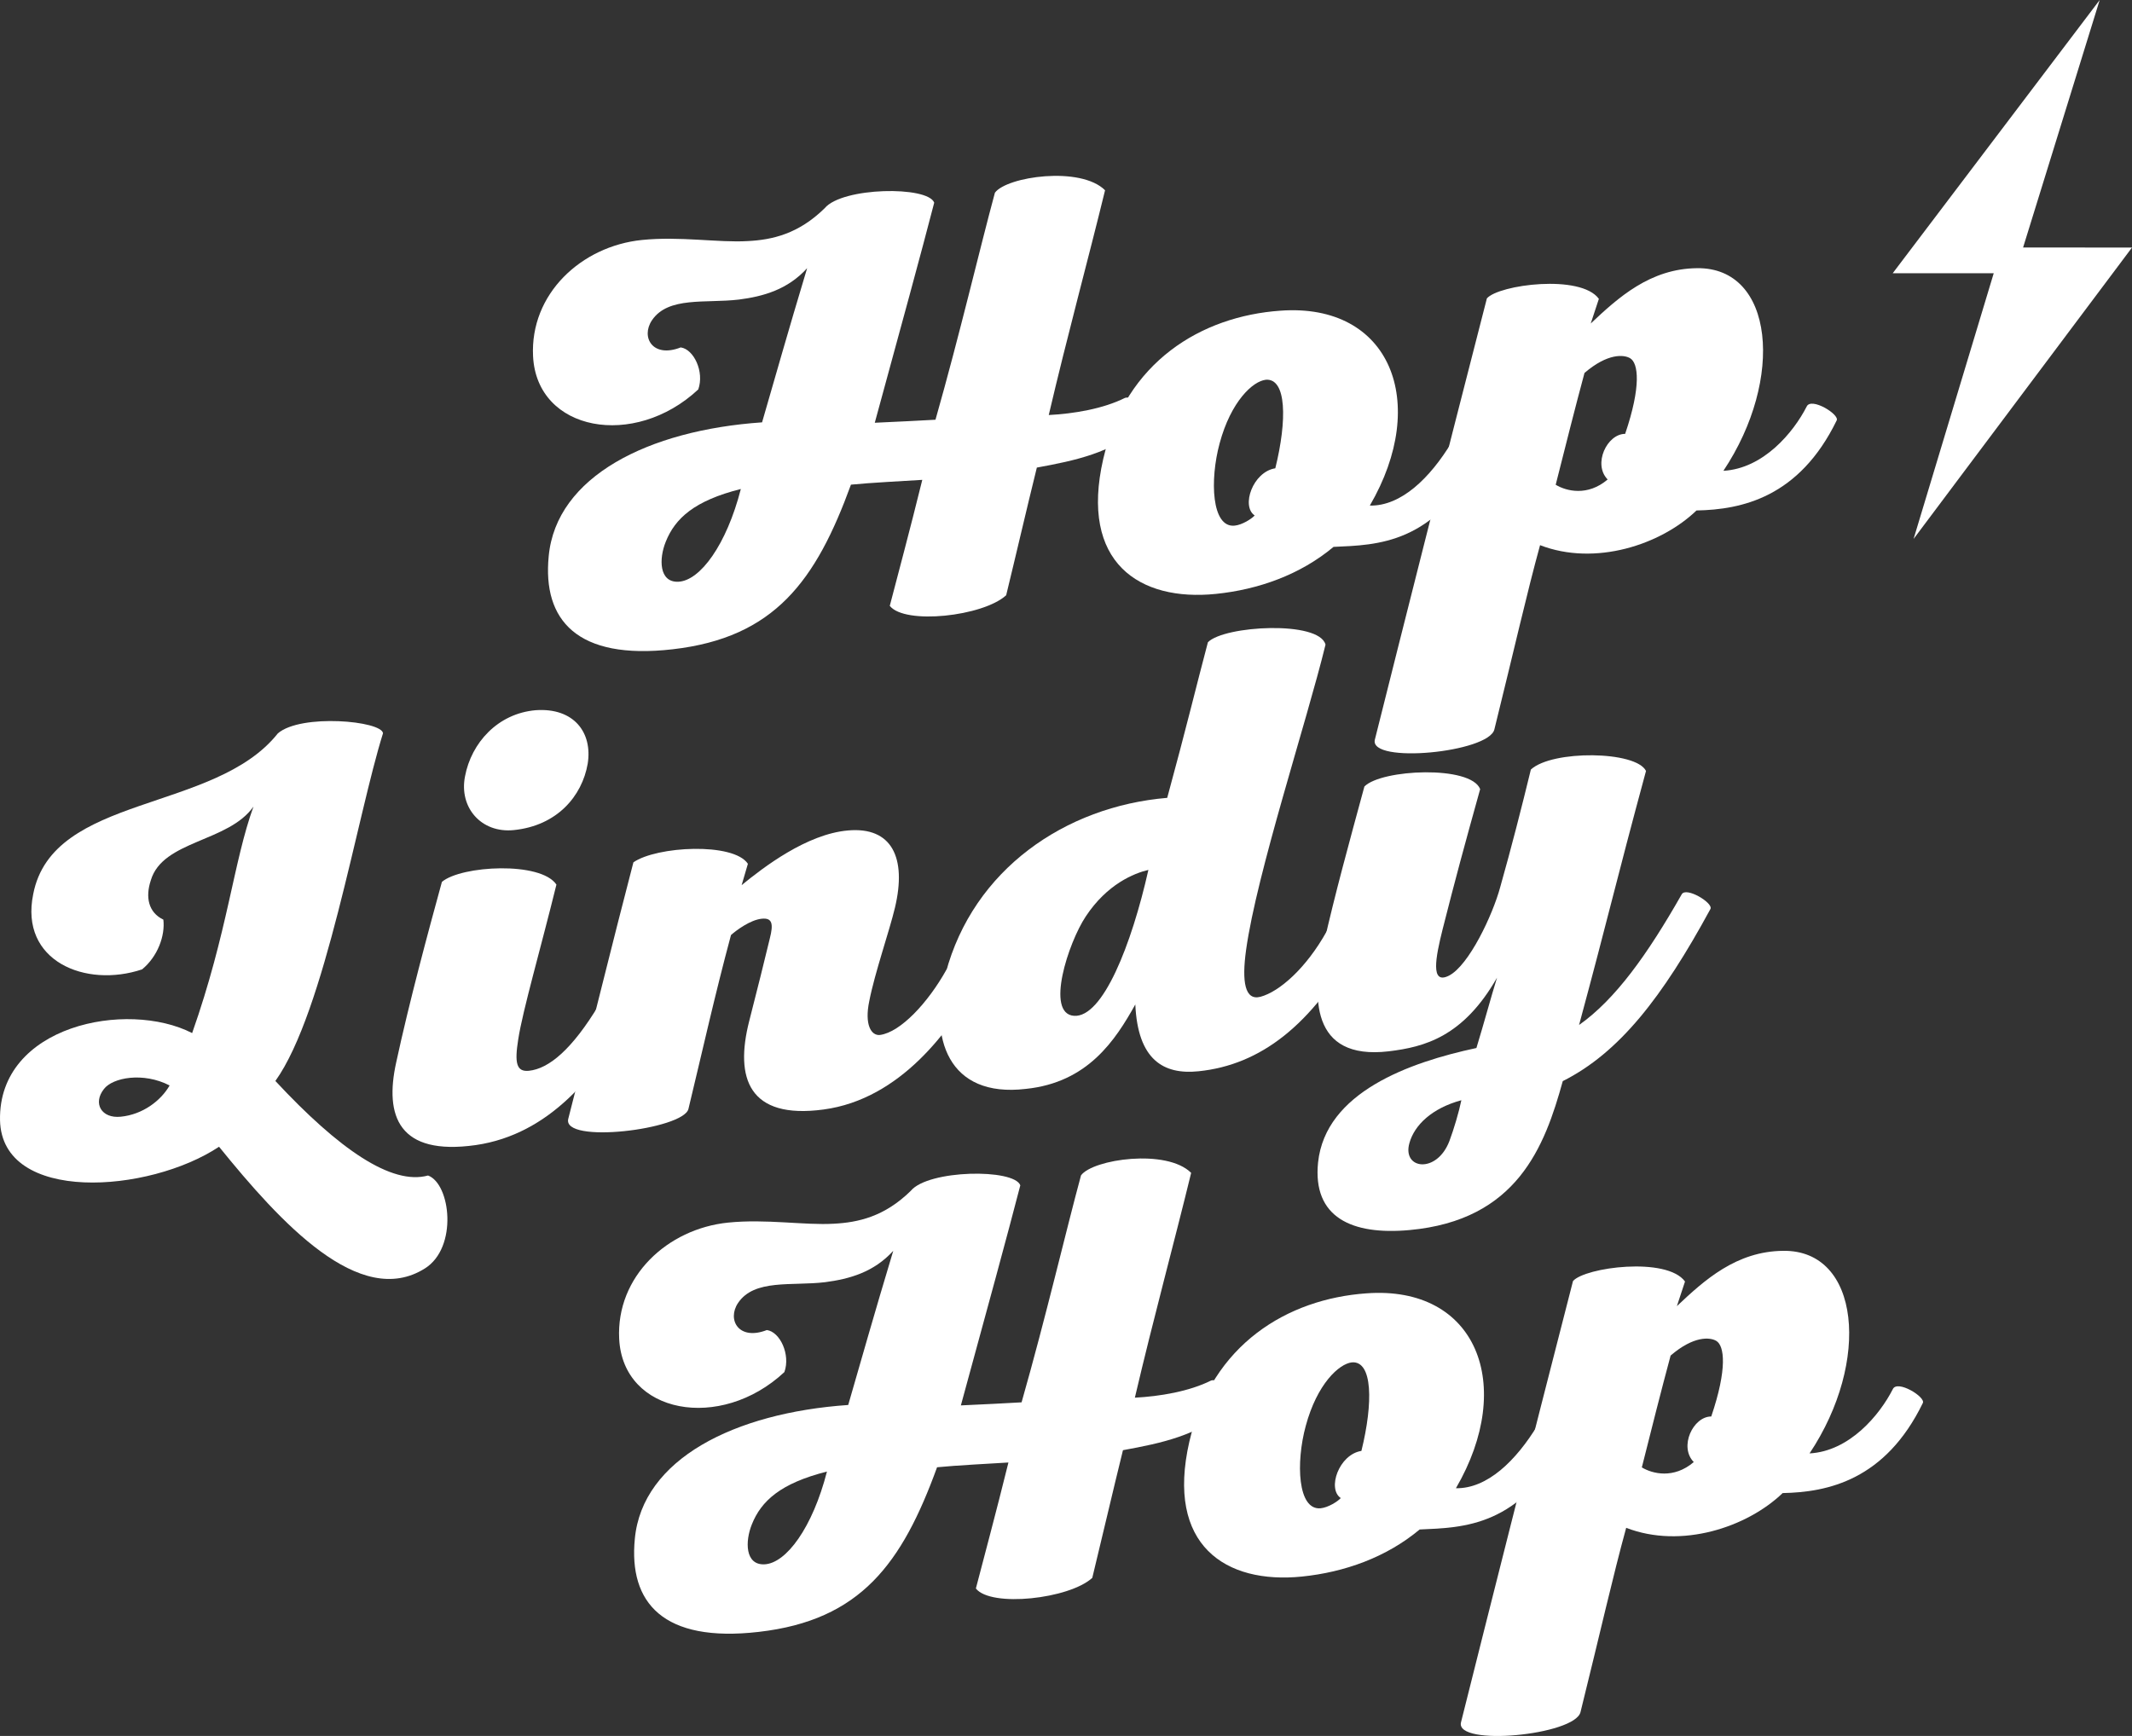
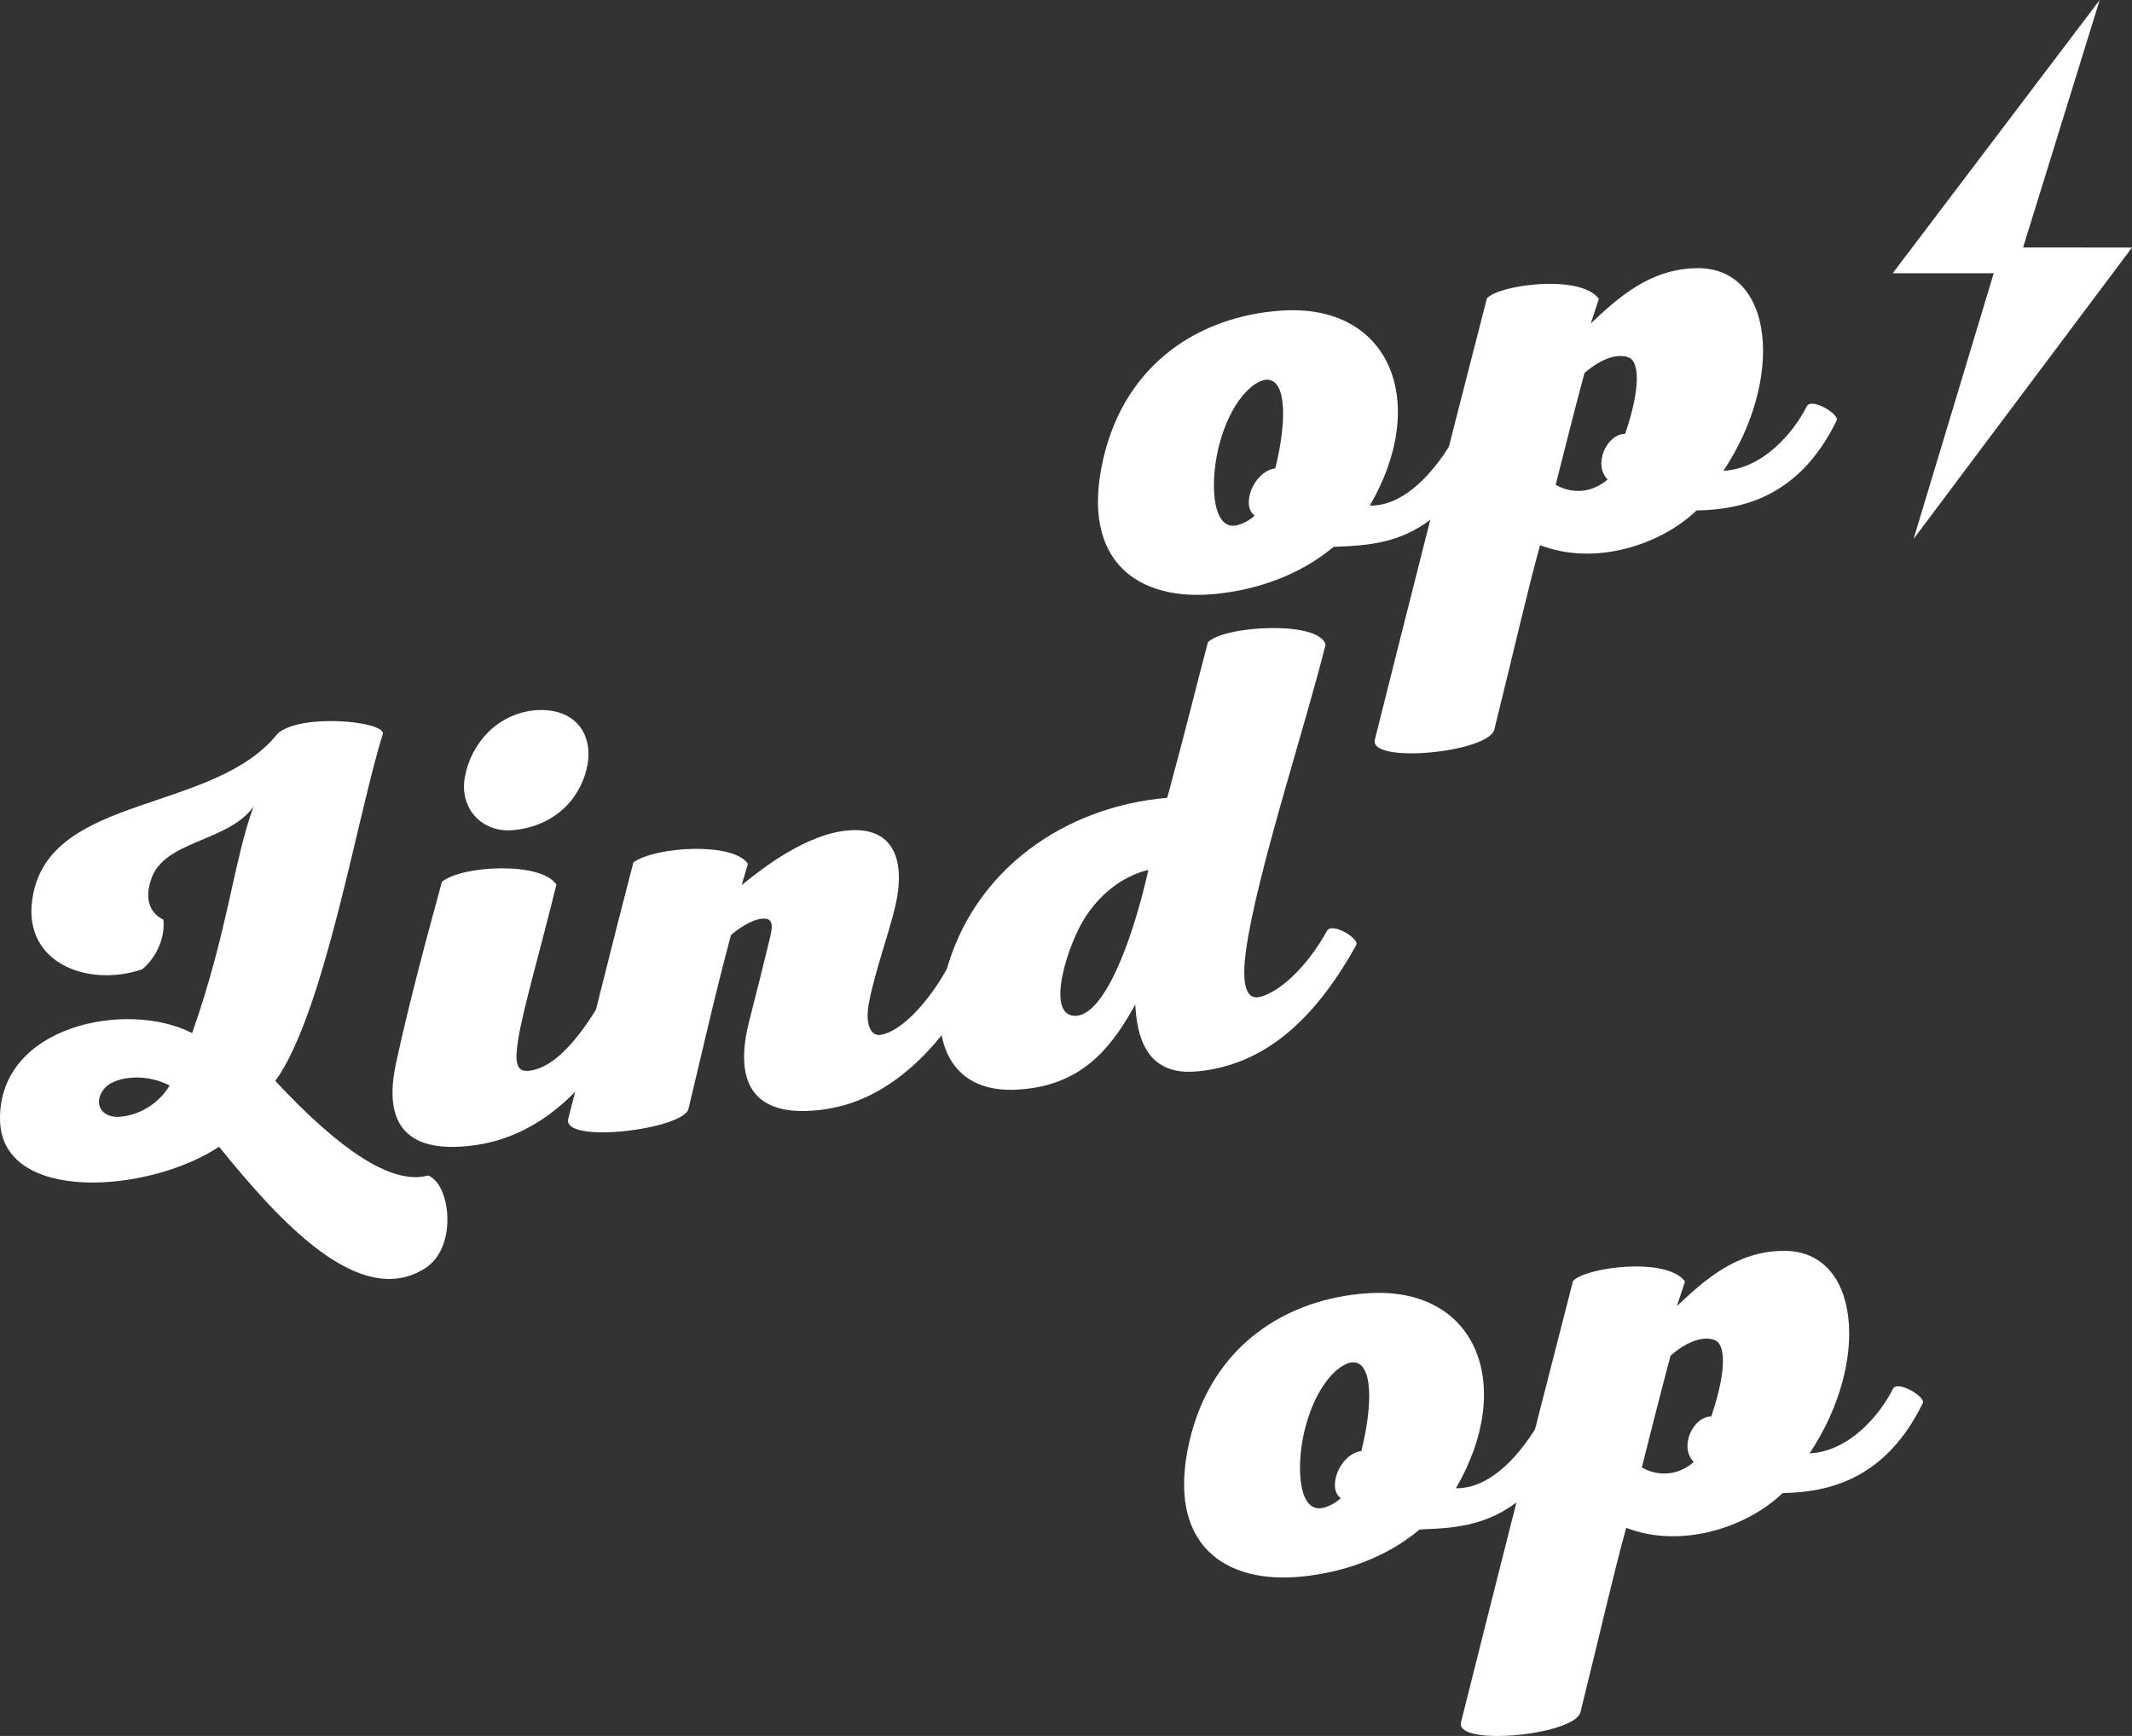
<svg xmlns="http://www.w3.org/2000/svg" id="Layer_1" x="0px" y="0px" width="105.711px" height="86.088px" viewBox="0 0 105.711 86.088" xml:space="preserve">
  <rect x="0" y="0" width="105.711" height="86.088" fill="#333333" stroke="none" />
  <g>
    <g>
      <g>
        <g>
-           <path fill="#FFFFFF" d="M46.321,10.051c-0.651,2.518-1.613,6.029-2.947,10.914c0.993-0.039,2.389-0.119,3.01-0.15 c1.209-4.252,2.202-8.512,2.947-11.258c0.59-0.804,4.251-1.333,5.461-0.121c-0.837,3.436-1.861,7.172-2.792,11.146 c1.24-0.064,2.699-0.307,3.785-0.852c0.559-0.15,1.086,0.914,0.931,1.395c-1.646,1.348-3.382,1.711-5.306,2.063 c-0.496,2.006-1.055,4.422-1.521,6.332c-1.148,1.047-5.026,1.475-5.771,0.525c0.372-1.434,0.993-3.732,1.612-6.248 c-0.806,0.051-2.605,0.143-3.537,0.238c-1.737,4.77-3.785,7.586-8.843,8.164c-4.747,0.545-6.454-1.453-6.143-4.619 c0.372-3.949,4.933-6.246,10.579-6.635c0.715-2.463,1.242-4.348,2.235-7.646c-0.962,1.061-2.173,1.402-3.382,1.557 c-1.646,0.197-3.507-0.17-4.314,1.029c-0.559,0.832,0.031,1.891,1.428,1.344c0.651,0.09,1.18,1.215,0.869,2.084 c-3.165,2.961-8.005,2.09-8.191-1.646c-0.155-3.088,2.389-5.459,5.398-5.766c1.893-0.193,3.786,0.141,5.244,0.055 c1.21-0.061,2.514-0.35,3.816-1.629C41.759,9.274,46.011,9.213,46.321,10.051z M33.01,26.866 c-0.341,0.84-0.341,2.02,0.621,1.984c1.085-0.049,2.389-1.828,3.102-4.6C34.437,24.827,33.475,25.7,33.01,26.866z" />
          <path fill="#FFFFFF" d="M67.92,25.073c1.551,0.029,2.979-1.357,4.064-3.146c0.248-0.396,1.582,0.43,1.427,0.725 c-2.296,4.361-5.119,4.371-7.291,4.469c-1.646,1.379-3.724,2.117-5.833,2.332c-3.786,0.387-6.766-1.545-5.585-6.693 c1.116-4.83,4.871-7.076,8.78-7.352C68.943,15.006,70.9,19.959,67.92,25.073z M60.473,21.985 c-0.494,1.818-0.402,4.199,0.745,4.082c0.372-0.037,0.839-0.334,0.993-0.504c-0.684-0.459-0.094-2.164,1.023-2.34 c0.59-2.387,0.559-4.463-0.465-4.391C62.117,18.899,61.031,19.911,60.473,21.985z" />
          <path fill="#FFFFFF" d="M85.452,23.348c1.985-0.111,3.476-1.906,4.127-3.184c0.217-0.488,1.646,0.391,1.489,0.686 c-1.861,3.822-4.717,4.424-6.95,4.465c-1.769,1.701-5.026,2.777-7.757,1.721c-0.651,2.363-1.272,5.127-2.266,9.139 c-0.279,1.146-6.205,1.721-5.927,0.512c1.396-5.574,3.382-13.441,5.556-21.889c0.588-0.68,4.652-1.219,5.553,0.023l-0.403,1.221 c1.366-1.287,2.948-2.721,5.274-2.742C87.966,13.252,88.493,18.786,85.452,23.348z M78.564,18.495 c-0.465,1.723-0.961,3.699-1.428,5.545c0.528,0.318,1.584,0.584,2.576-0.262c-0.745-0.762-0.031-2.262,0.868-2.262 c0.808-2.379,0.651-3.512,0.248-3.75C80.52,17.581,79.713,17.508,78.564,18.495z" />
        </g>
      </g>
      <g>
        <g>
-           <path fill="#FFFFFF" d="M50.59,58.782c-0.651,2.518-1.613,6.029-2.947,10.914c0.993-0.039,2.389-0.119,3.01-0.152 c1.211-4.25,2.203-8.512,2.947-11.256c0.59-0.805,4.252-1.334,5.461-0.123c-0.836,3.438-1.86,7.174-2.791,11.148 c1.24-0.064,2.698-0.308,3.785-0.853c0.559-0.149,1.086,0.912,0.93,1.396c-1.645,1.348-3.381,1.709-5.305,2.061 c-0.496,2.008-1.056,4.422-1.521,6.332c-1.148,1.049-5.027,1.475-5.772,0.527c0.373-1.437,0.993-3.732,1.614-6.248 c-0.807,0.051-2.607,0.141-3.538,0.236c-1.736,4.771-3.785,7.586-8.843,8.164c-4.746,0.547-6.453-1.451-6.143-4.617 c0.372-3.949,4.934-6.246,10.58-6.636c0.714-2.463,1.241-4.348,2.234-7.646c-0.962,1.061-2.173,1.4-3.382,1.557 c-1.645,0.197-3.506-0.172-4.313,1.029c-0.559,0.832,0.031,1.889,1.427,1.344c0.652,0.088,1.18,1.215,0.87,2.084 c-3.166,2.961-8.006,2.088-8.192-1.648c-0.155-3.088,2.389-5.457,5.398-5.764c1.893-0.193,3.786,0.141,5.245,0.055 c1.209-0.063,2.513-0.35,3.815-1.631C46.03,58.004,50.281,57.944,50.59,58.782z M37.28,75.595 c-0.341,0.842-0.341,2.02,0.621,1.983c1.085-0.048,2.389-1.826,3.102-4.601C38.707,73.556,37.745,74.431,37.28,75.595z" />
          <path fill="#FFFFFF" d="M72.189,73.804c1.553,0.026,2.979-1.359,4.064-3.146c0.249-0.398,1.583,0.428,1.428,0.723 c-2.295,4.363-5.119,4.371-7.291,4.469c-1.646,1.379-3.724,2.119-5.834,2.334c-3.785,0.385-6.764-1.545-5.584-6.693 c1.116-4.831,4.87-7.075,8.779-7.352C73.213,63.735,75.168,68.688,72.189,73.804z M64.743,70.713 c-0.497,1.82-0.404,4.201,0.743,4.084c0.373-0.039,0.839-0.334,0.994-0.506c-0.684-0.457-0.094-2.162,1.023-2.338 c0.589-2.39,0.559-4.466-0.466-4.392C66.389,67.629,65.301,68.64,64.743,70.713z" />
          <path fill="#FFFFFF" d="M89.723,72.077c1.985-0.109,3.476-1.906,4.127-3.184c0.217-0.488,1.646,0.391,1.489,0.686 c-1.86,3.822-4.717,4.424-6.95,4.465c-1.77,1.701-5.027,2.779-7.758,1.723c-0.65,2.363-1.271,5.127-2.265,9.139 c-0.279,1.146-6.206,1.72-5.927,0.513c1.396-5.573,3.381-13.442,5.555-21.89c0.59-0.682,4.652-1.219,5.554,0.023l-0.403,1.221 c1.365-1.289,2.947-2.723,5.275-2.742C92.236,61.981,92.764,67.515,89.723,72.077z M82.834,67.224 c-0.465,1.725-0.962,3.698-1.427,5.547c0.526,0.317,1.581,0.584,2.575-0.265c-0.746-0.762-0.031-2.262,0.867-2.26 c0.808-2.382,0.652-3.513,0.248-3.75C84.789,66.312,83.982,66.237,82.834,67.224z" />
        </g>
      </g>
      <g>
        <g>
          <path fill="#FFFFFF" d="M18.991,36.364c-1.273,4.041-2.886,13.827-5.337,17.243c3.164,3.401,5.771,5.184,7.57,4.688 c1.117,0.414,1.489,3.574-0.155,4.608c-3.227,2.037-7.167-2.278-10.208-6.034c-3.476,2.312-10.767,2.836-10.86-1.313 c-0.093-4.707,6.299-5.979,9.526-4.324c1.768-5.021,2.048-8.496,3.041-11.233c-1.242,1.771-4.499,1.67-5.089,3.653 C7.2,44.487,7.355,45.249,8.1,45.606c0.094,0.797-0.279,1.828-1.055,2.467c-2.793,0.936-6.082-0.404-5.398-3.732 c0.962-4.971,8.998-4.021,12.131-7.973C14.926,35.381,18.929,35.749,18.991,36.364z M5.99,55.379 c1.086-0.108,1.985-0.791,2.42-1.549c-1.303-0.675-2.823-0.396-3.258,0.178C4.594,54.715,5.029,55.479,5.99,55.379z" />
          <path fill="#FFFFFF" d="M19.645,52.685c0.652-3.017,1.583-6.461,2.266-8.951c0.962-0.813,4.902-1.027,5.678,0.135 c-0.775,3.15-1.676,6.254-1.893,7.672c-0.187,1.168-0.094,1.623,0.527,1.561c0.993-0.102,2.141-1.057,3.476-3.272 c0.31-0.371,1.551,0.433,1.427,0.726c-1.521,2.698-3.847,5.698-7.54,6.231C19.769,57.327,19.055,55.353,19.645,52.685z M23.058,38.495c0.311-1.646,1.613-3.113,3.506-3.275c1.893-0.131,2.823,1.109,2.576,2.654 c-0.279,1.611-1.521,3.074-3.662,3.291C23.865,41.331,22.748,40.045,23.058,38.495z" />
          <path fill="#FFFFFF" d="M44.375,45.011c-0.28,1.178-0.993,3.204-1.273,4.631c-0.247,1.172,0.094,1.729,0.528,1.684 c1.023-0.135,2.389-1.609,3.289-3.223c0.279-0.492,1.582,0.397,1.458,0.688c-1.241,2.269-3.724,5.72-7.54,6.231 c-3.724,0.504-4.405-1.567-3.692-4.373c0.249-0.955,0.931-3.692,1.024-4.106c0.187-0.731,0.124-1.037-0.403-0.981 c-0.559,0.057-1.242,0.561-1.521,0.807c-0.807,3-1.396,5.666-2.11,8.625c-0.248,1.02-6.298,1.76-5.957,0.484 c1.086-4.207,2.203-8.791,3.228-12.713c1.146-0.801,4.964-1.004,5.677,0.072l-0.31,1.058c1.086-0.888,3.228-2.534,5.274-2.711 C44.22,40.991,44.965,42.53,44.375,45.011z" />
          <path fill="#FFFFFF" d="M65.723,31.969c-0.931,3.82-3.412,11.336-3.939,15.145c-0.217,1.574-0.061,2.521,0.714,2.318 c0.933-0.25,2.265-1.41,3.289-3.254c0.249-0.49,1.646,0.391,1.458,0.688c-2.202,3.979-4.747,5.946-7.818,6.26 c-1.736,0.179-3.01-0.563-3.135-3.313c-0.992,1.779-2.357,3.873-5.43,4.187c-3.847,0.455-4.84-2.517-3.972-5.739 c1.366-5.138,5.927-8.271,10.984-8.694c0.932-3.414,1.458-5.609,2.018-7.717C60.698,31.024,65.413,30.76,65.723,31.969z M53.839,45.442c-0.868,1.299-2.017,4.83-0.588,4.934c1.427,0.102,2.854-3.52,3.69-7.236 C56.23,43.305,54.895,43.845,53.839,45.442z" />
-           <path fill="#FFFFFF" d="M84.809,45.077c-2.39,4.402-4.531,7.135-7.322,8.537c-0.899,3.258-2.266,6.902-7.604,7.387 c-2.854,0.26-4.809-0.627-4.529-3.355c0.371-3.483,4.529-4.963,7.851-5.674c0.373-1.219,0.714-2.494,1.022-3.488 c-1.675,2.935-3.599,3.439-5.367,3.652c-3.909,0.461-3.815-2.746-3.227-5.32c0.559-2.479,1.271-5.063,2.018-7.811 c0.838-0.859,5.273-1.064,5.74,0.129c-0.775,2.779-1.242,4.503-1.863,6.957c-0.342,1.369-0.619,2.764,0.312,2.295 c0.993-0.504,2.173-3.014,2.544-4.387c0.559-1.98,1.057-3.926,1.521-5.836c1.056-0.975,5.213-0.934,5.709,0.07 c-1.521,5.618-1.861,7.204-3.319,12.598c1.799-1.27,3.382-3.479,5.089-6.479C83.598,43.959,84.963,44.782,84.809,45.077z M72.459,54.562c-1.459,0.396-2.327,1.229-2.576,2.125c-0.371,1.311,1.365,1.535,1.986-0.109 C72.087,55.995,72.334,55.163,72.459,54.562z" />
        </g>
      </g>
    </g>
    <polygon fill="#FFFFFF" points="105.711,12.276 100.311,12.274 104.109,0 93.846,13.551 98.855,13.551 94.881,26.727 " />
  </g>
</svg>